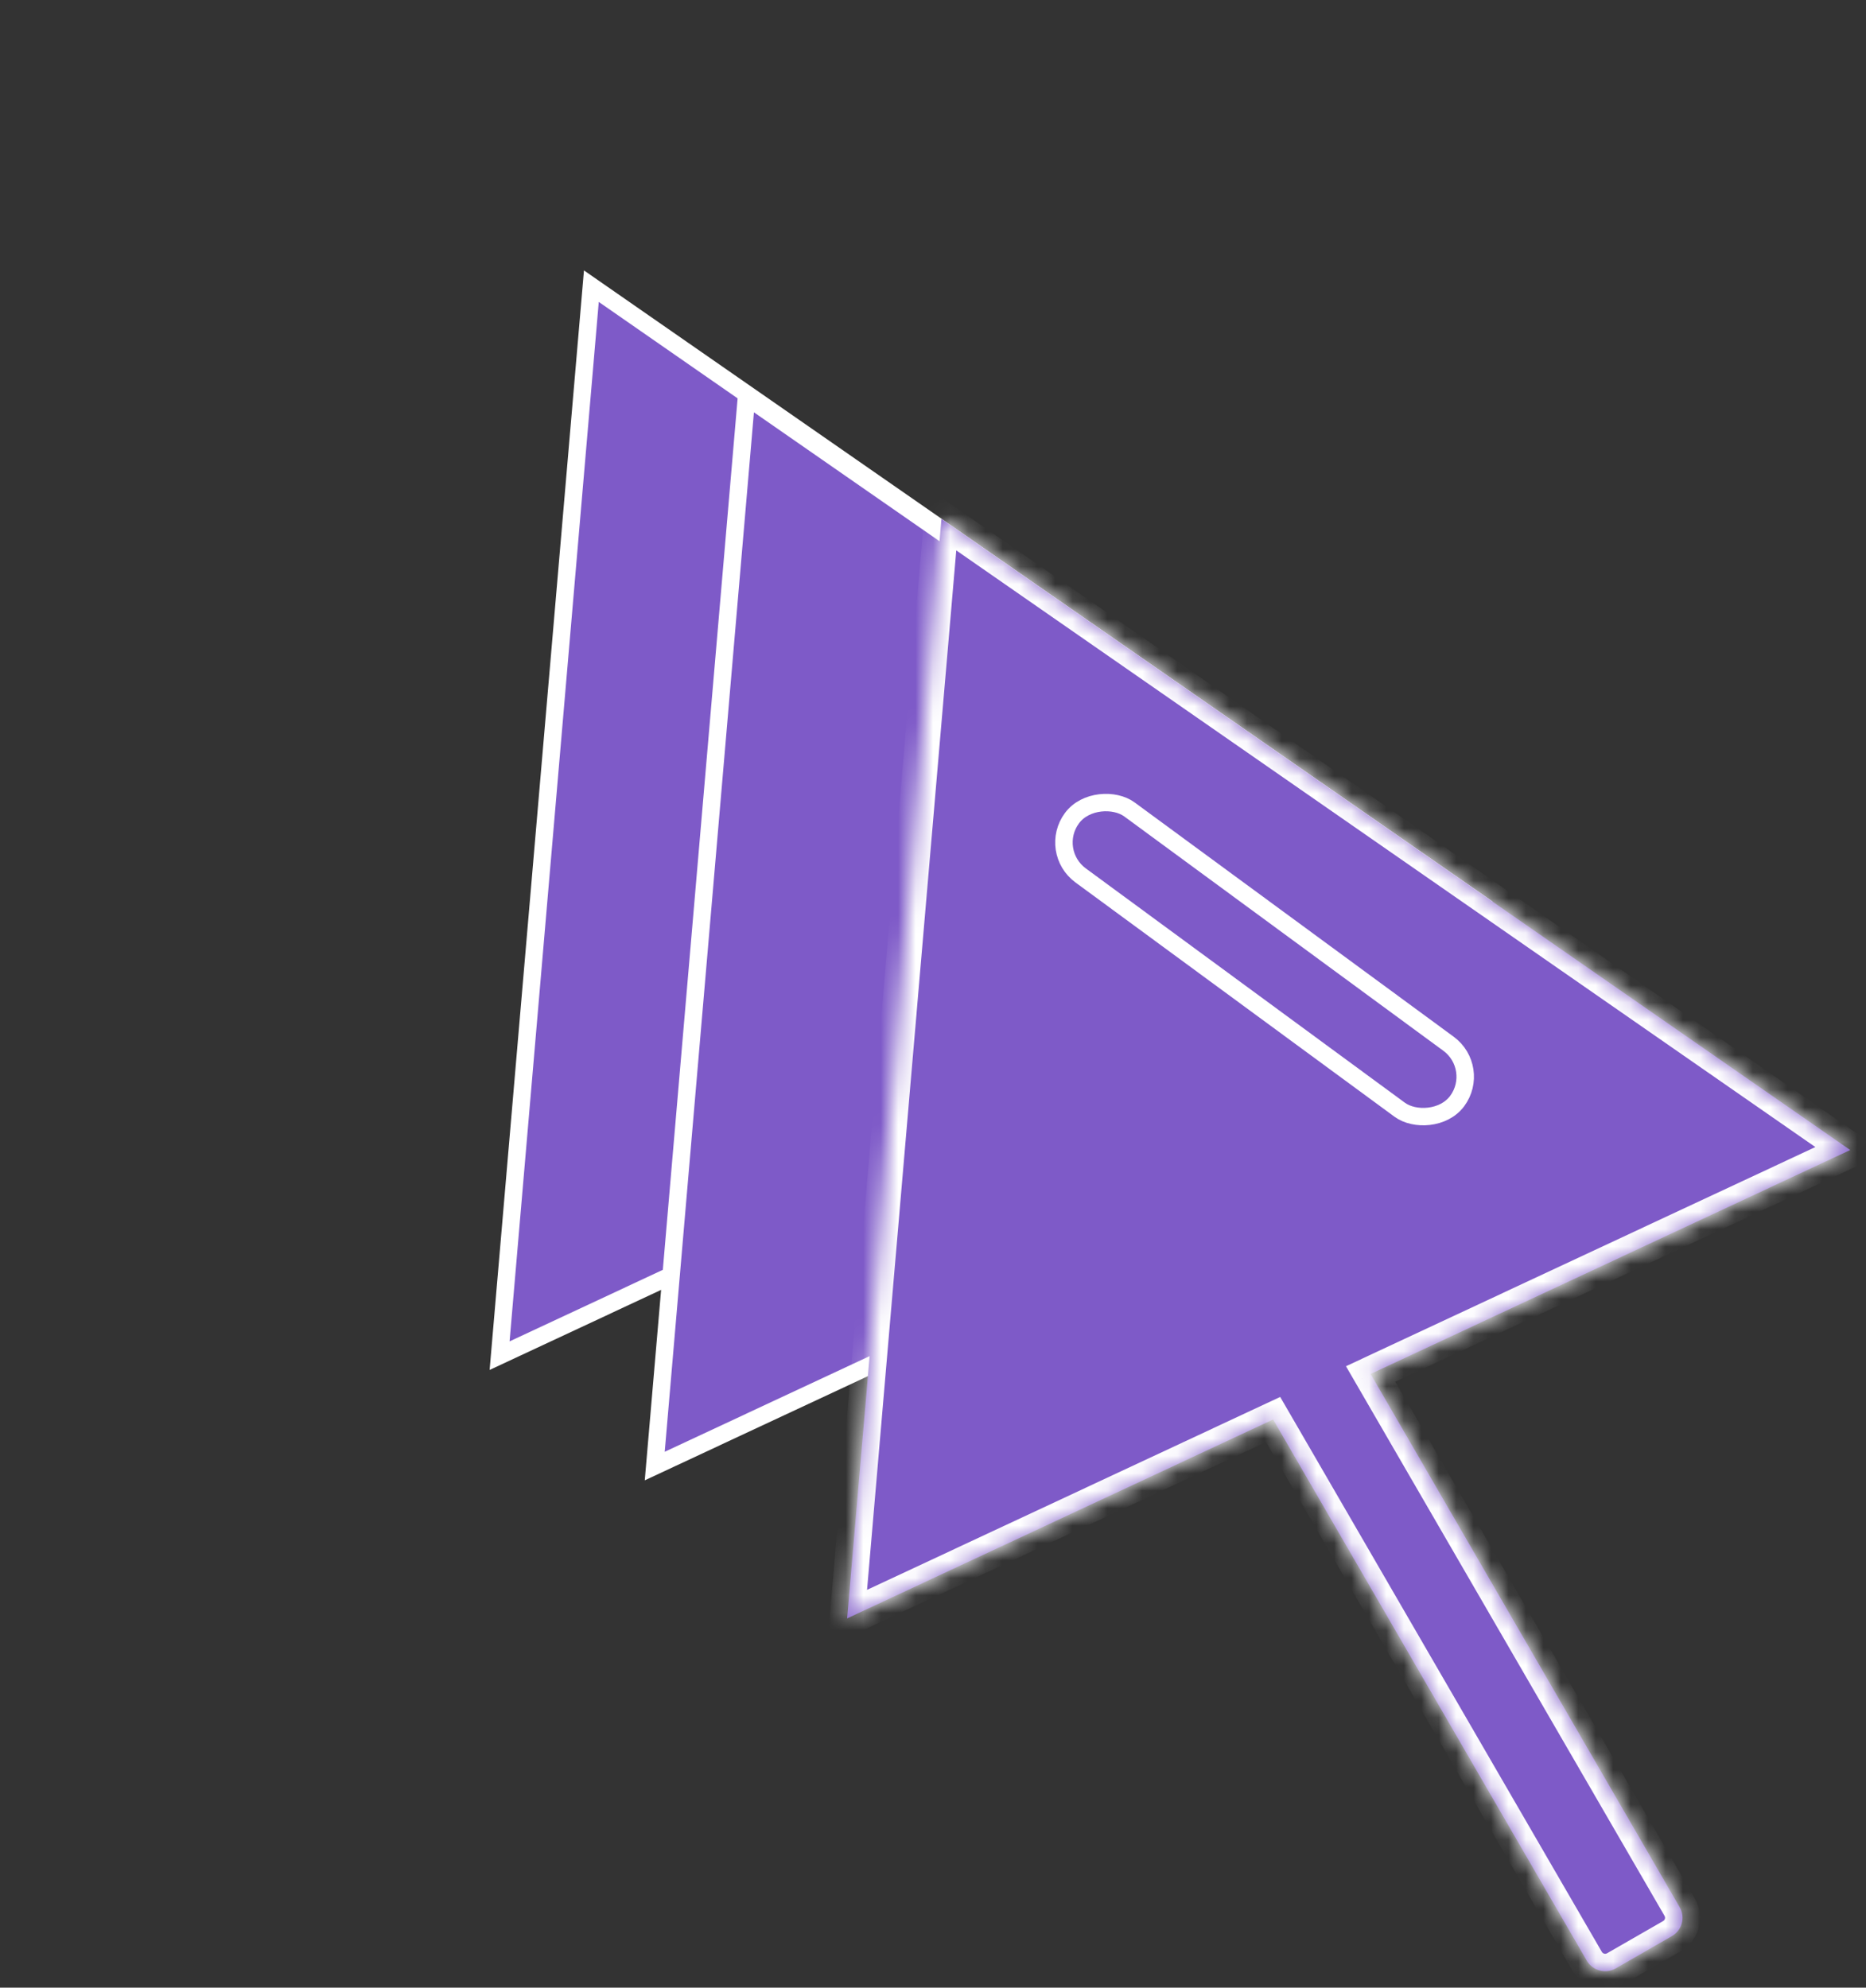
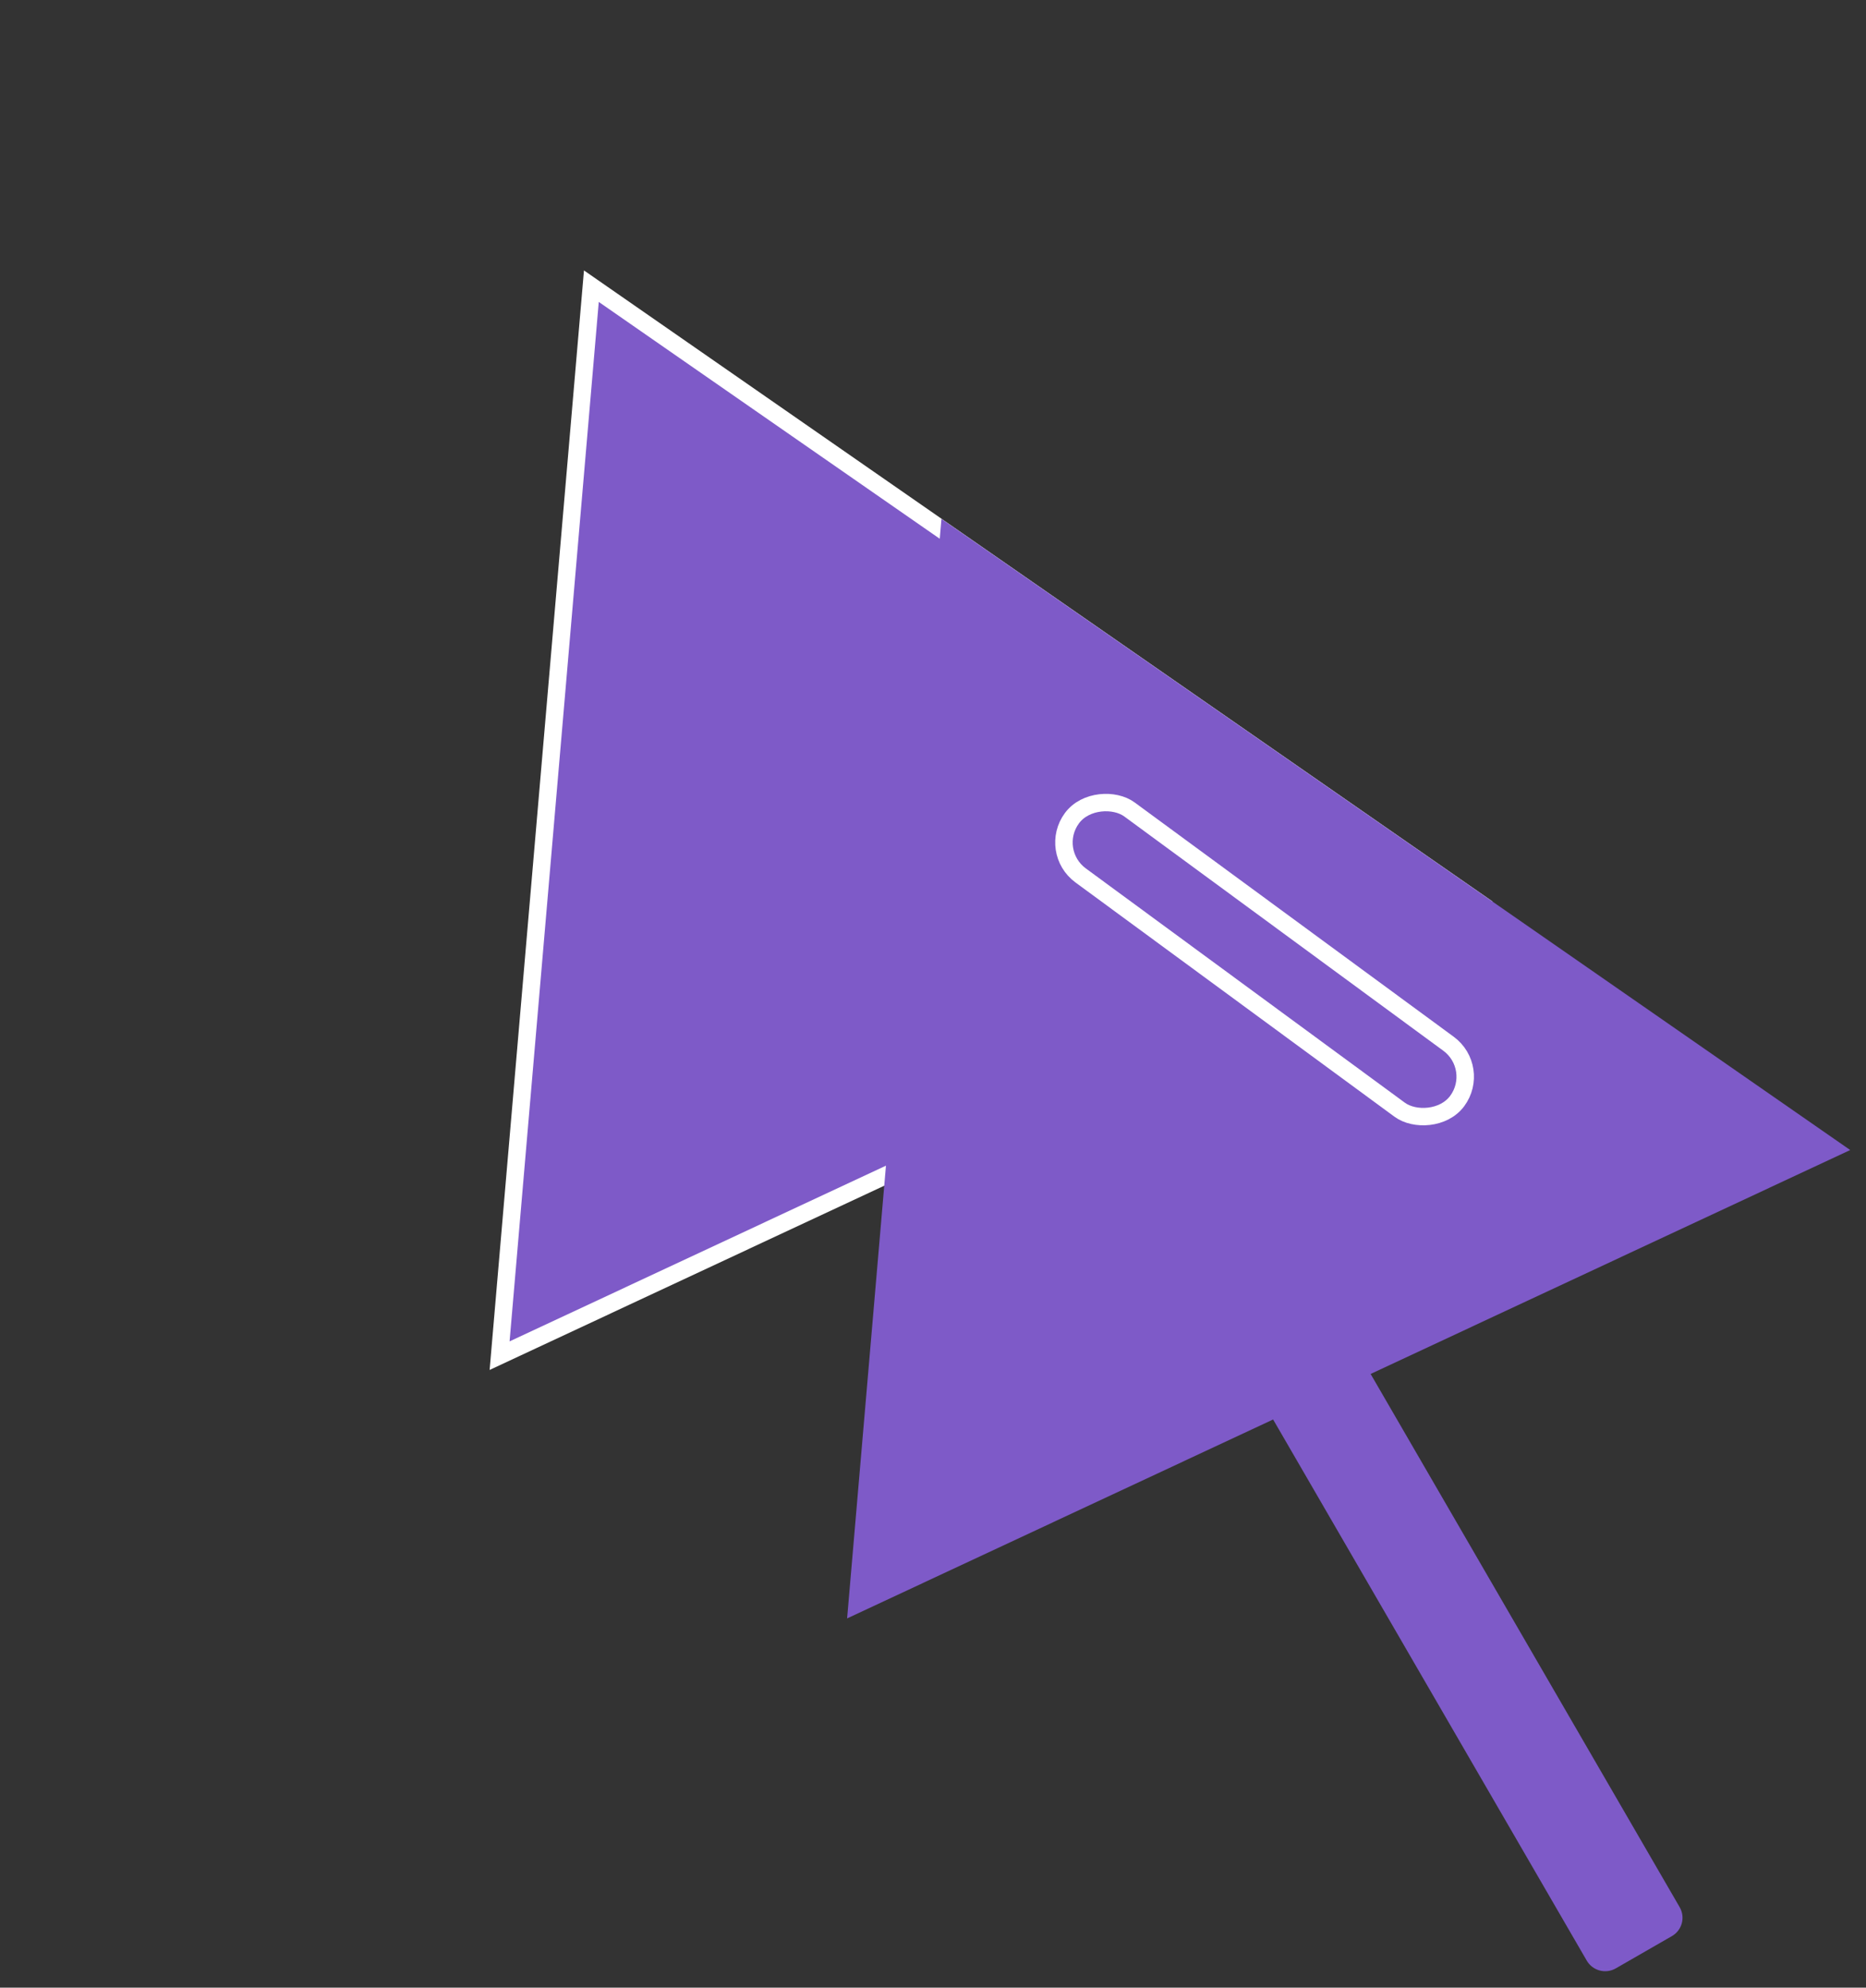
<svg xmlns="http://www.w3.org/2000/svg" width="107" height="114" viewBox="0 0 107 114" fill="none">
  <rect x="0" y="0" width="107" height="114" fill="#333333" stroke="none" />
  <path d="M28.648 77.753L33.91 16.413L84.596 51.624L28.648 77.753Z" fill="#7E5AC8" stroke="white" />
-   <path d="M37.544 84.084L42.807 22.744L93.493 57.955L37.544 84.084Z" fill="#7E5AC8" stroke="white" />
  <mask id="path-3-inside-1_2042_313" fill="white">
    <path fill-rule="evenodd" clip-rule="evenodd" d="M106.095 65.959L53.985 29.759L48.575 92.822L73.003 81.413L90.987 112.448C91.324 113.03 92.07 113.229 92.652 112.894L95.87 111.043C96.453 110.708 96.652 109.965 96.315 109.383L78.594 78.802L106.095 65.959Z" />
  </mask>
  <path fill-rule="evenodd" clip-rule="evenodd" d="M106.095 65.959L53.985 29.759L48.575 92.822L73.003 81.413L90.987 112.448C91.324 113.03 92.07 113.229 92.652 112.894L95.87 111.043C96.453 110.708 96.652 109.965 96.315 109.383L78.594 78.802L106.095 65.959Z" fill="#7E5AC8" />
-   <path d="M53.985 29.759L54.556 28.938L53.137 27.952L52.989 29.674L53.985 29.759ZM106.095 65.959L106.518 66.865L108.093 66.13L106.665 65.138L106.095 65.959ZM48.575 92.822L47.578 92.736L47.431 94.46L48.998 93.728L48.575 92.822ZM73.003 81.413L73.868 80.912L73.409 80.12L72.58 80.507L73.003 81.413ZM90.987 112.448L91.852 111.947V111.947L90.987 112.448ZM92.652 112.894L93.151 113.761L92.652 112.894ZM95.87 111.043L95.371 110.177H95.371L95.87 111.043ZM96.315 109.383L97.18 108.882V108.882L96.315 109.383ZM78.594 78.802L78.171 77.896L77.181 78.359L77.729 79.304L78.594 78.802ZM53.415 30.581L105.524 66.78L106.665 65.138L54.556 28.938L53.415 30.581ZM49.571 92.907L54.982 29.845L52.989 29.674L47.578 92.736L49.571 92.907ZM72.58 80.507L48.152 91.916L48.998 93.728L73.426 82.319L72.58 80.507ZM91.852 111.947L73.868 80.912L72.138 81.915L90.122 112.949L91.852 111.947ZM92.154 112.027C92.049 112.088 91.913 112.052 91.852 111.947L90.122 112.949C90.735 114.008 92.091 114.371 93.151 113.761L92.154 112.027ZM95.371 110.177L92.154 112.027L93.151 113.761L96.369 111.91L95.371 110.177ZM95.45 109.885C95.509 109.987 95.474 110.117 95.371 110.177L96.369 111.91C97.431 111.299 97.795 109.943 97.18 108.882L95.45 109.885ZM77.729 79.304L95.45 109.885L97.18 108.882L79.459 78.301L77.729 79.304ZM105.671 65.053L78.171 77.896L79.017 79.709L106.518 66.865L105.671 65.053Z" fill="white" mask="url(#path-3-inside-1_2042_313)" />
  <rect x="-0.7" y="0.106" width="4.706" height="27.406" rx="2.353" transform="matrix(-0.595 0.804 -0.806 -0.592 84.627 61.882)" fill="#7E5AC8" stroke="white" />
</svg>